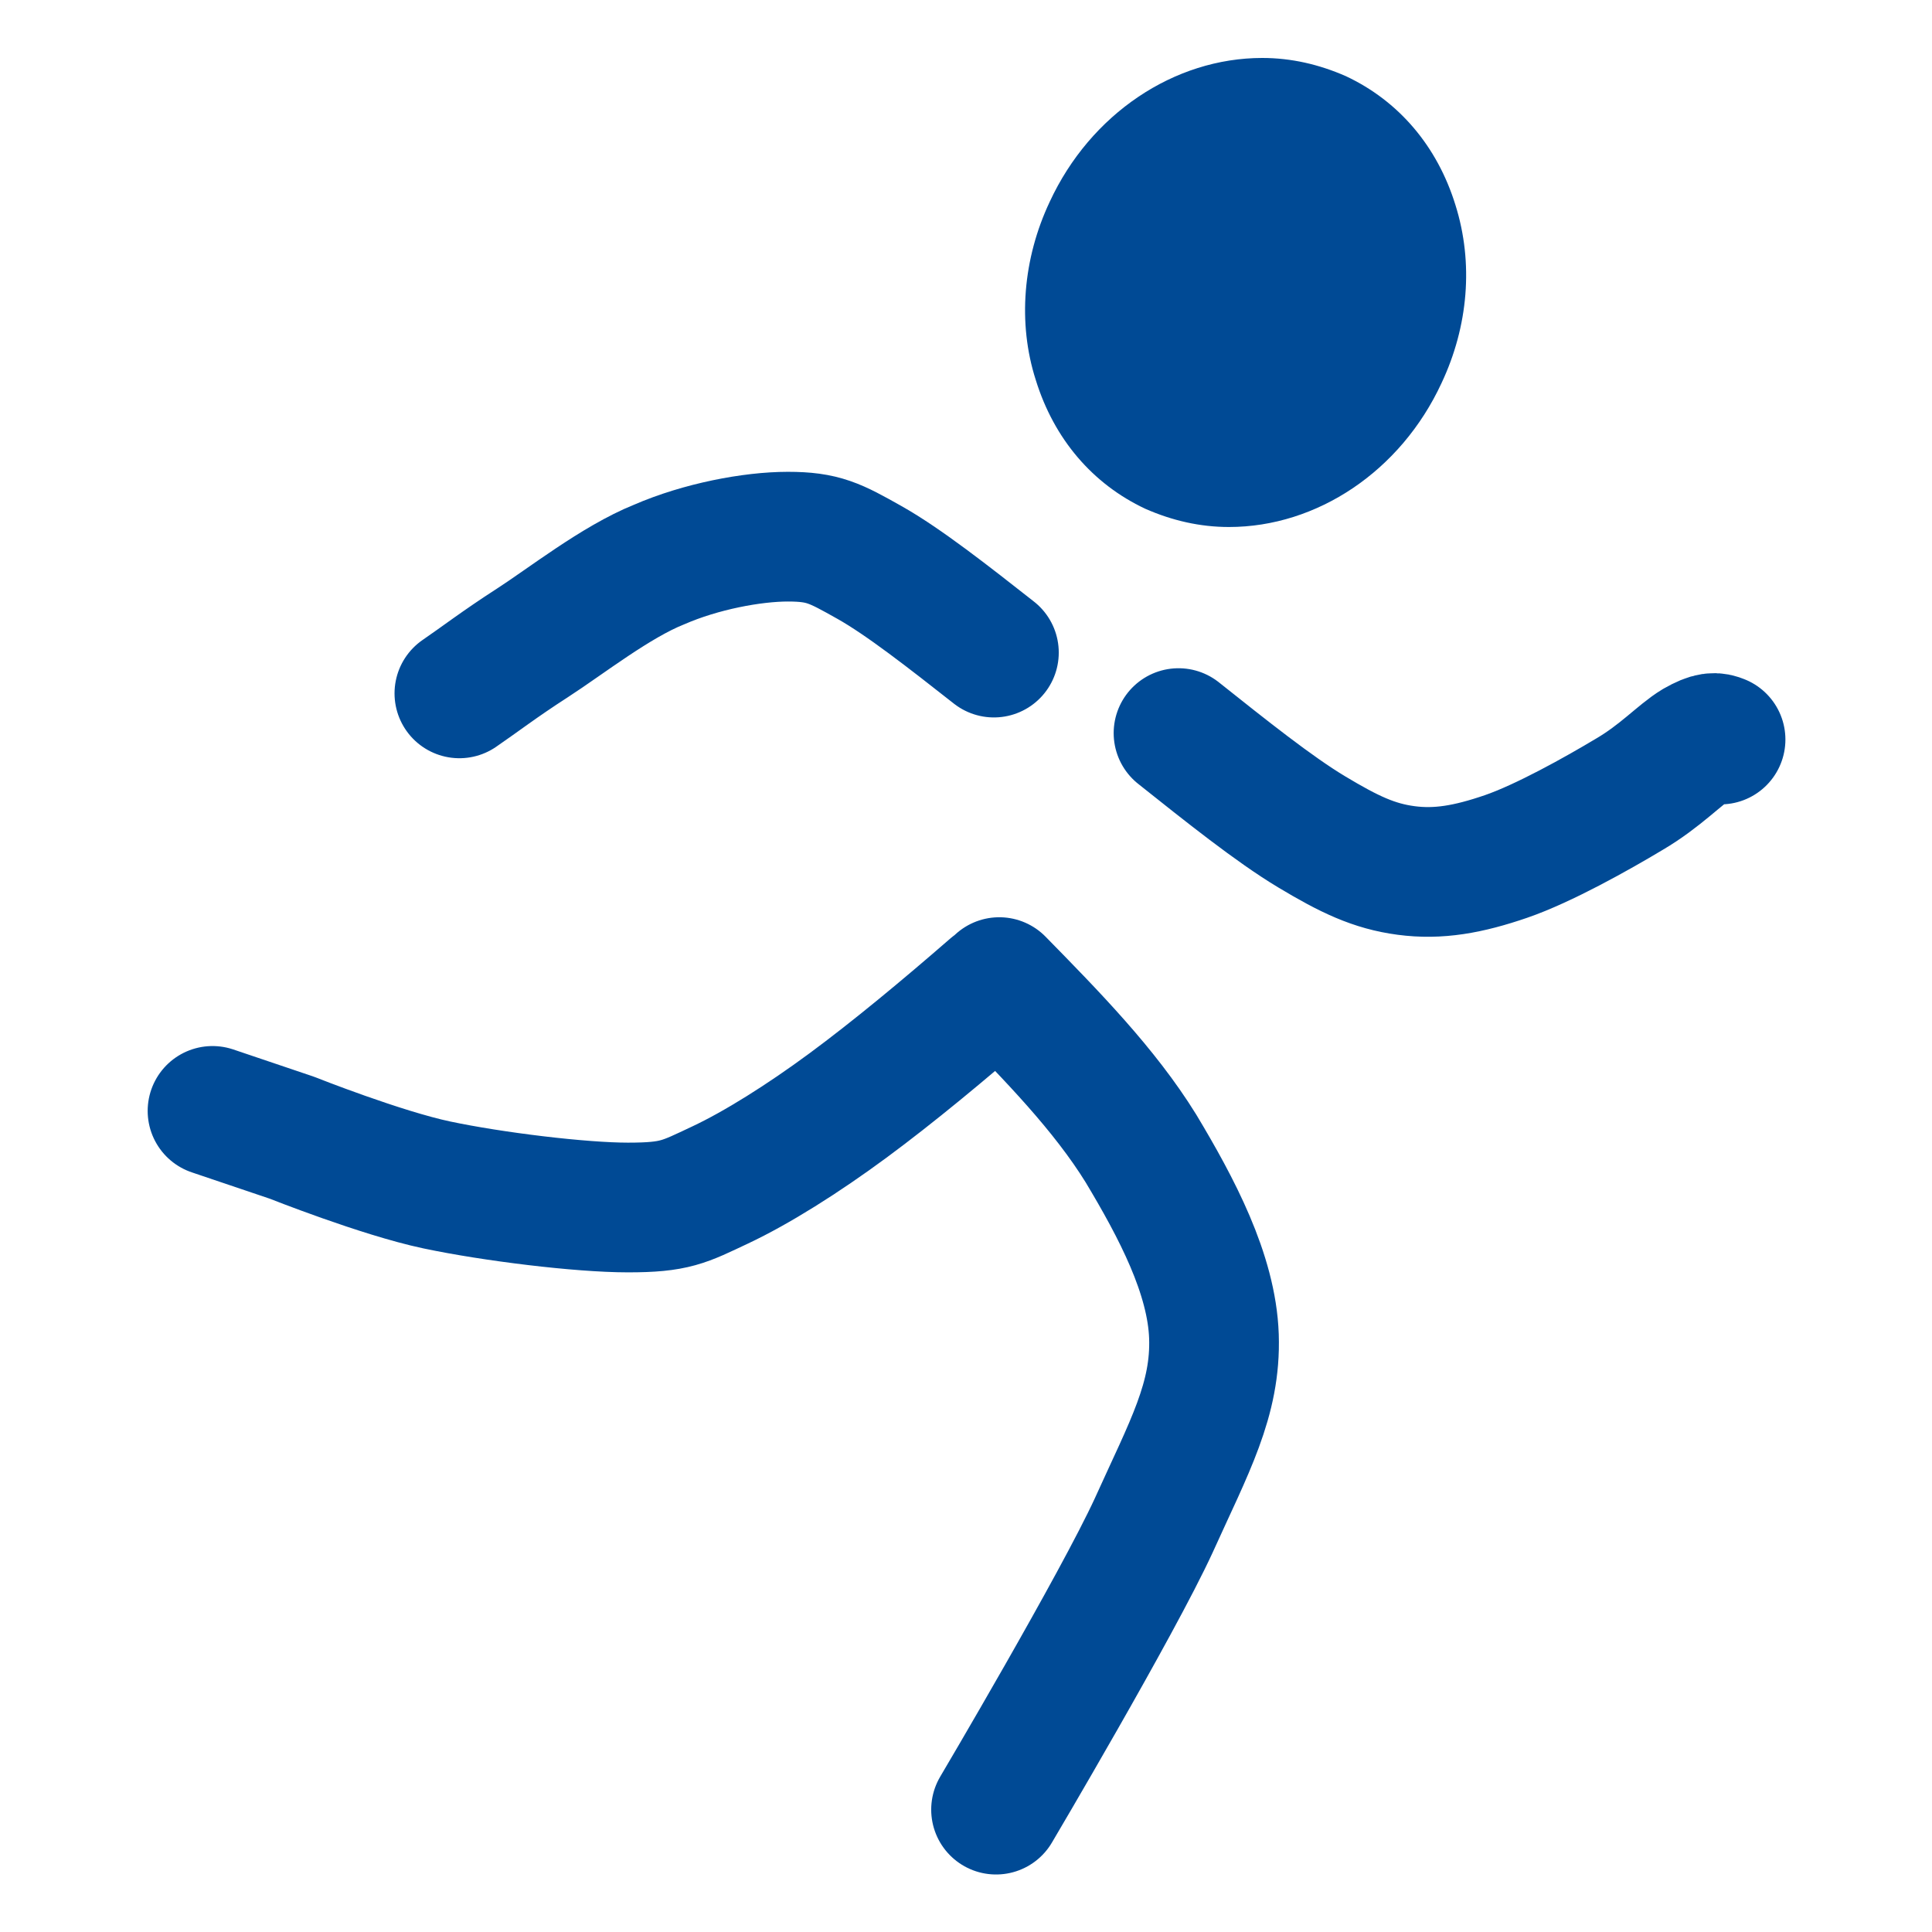
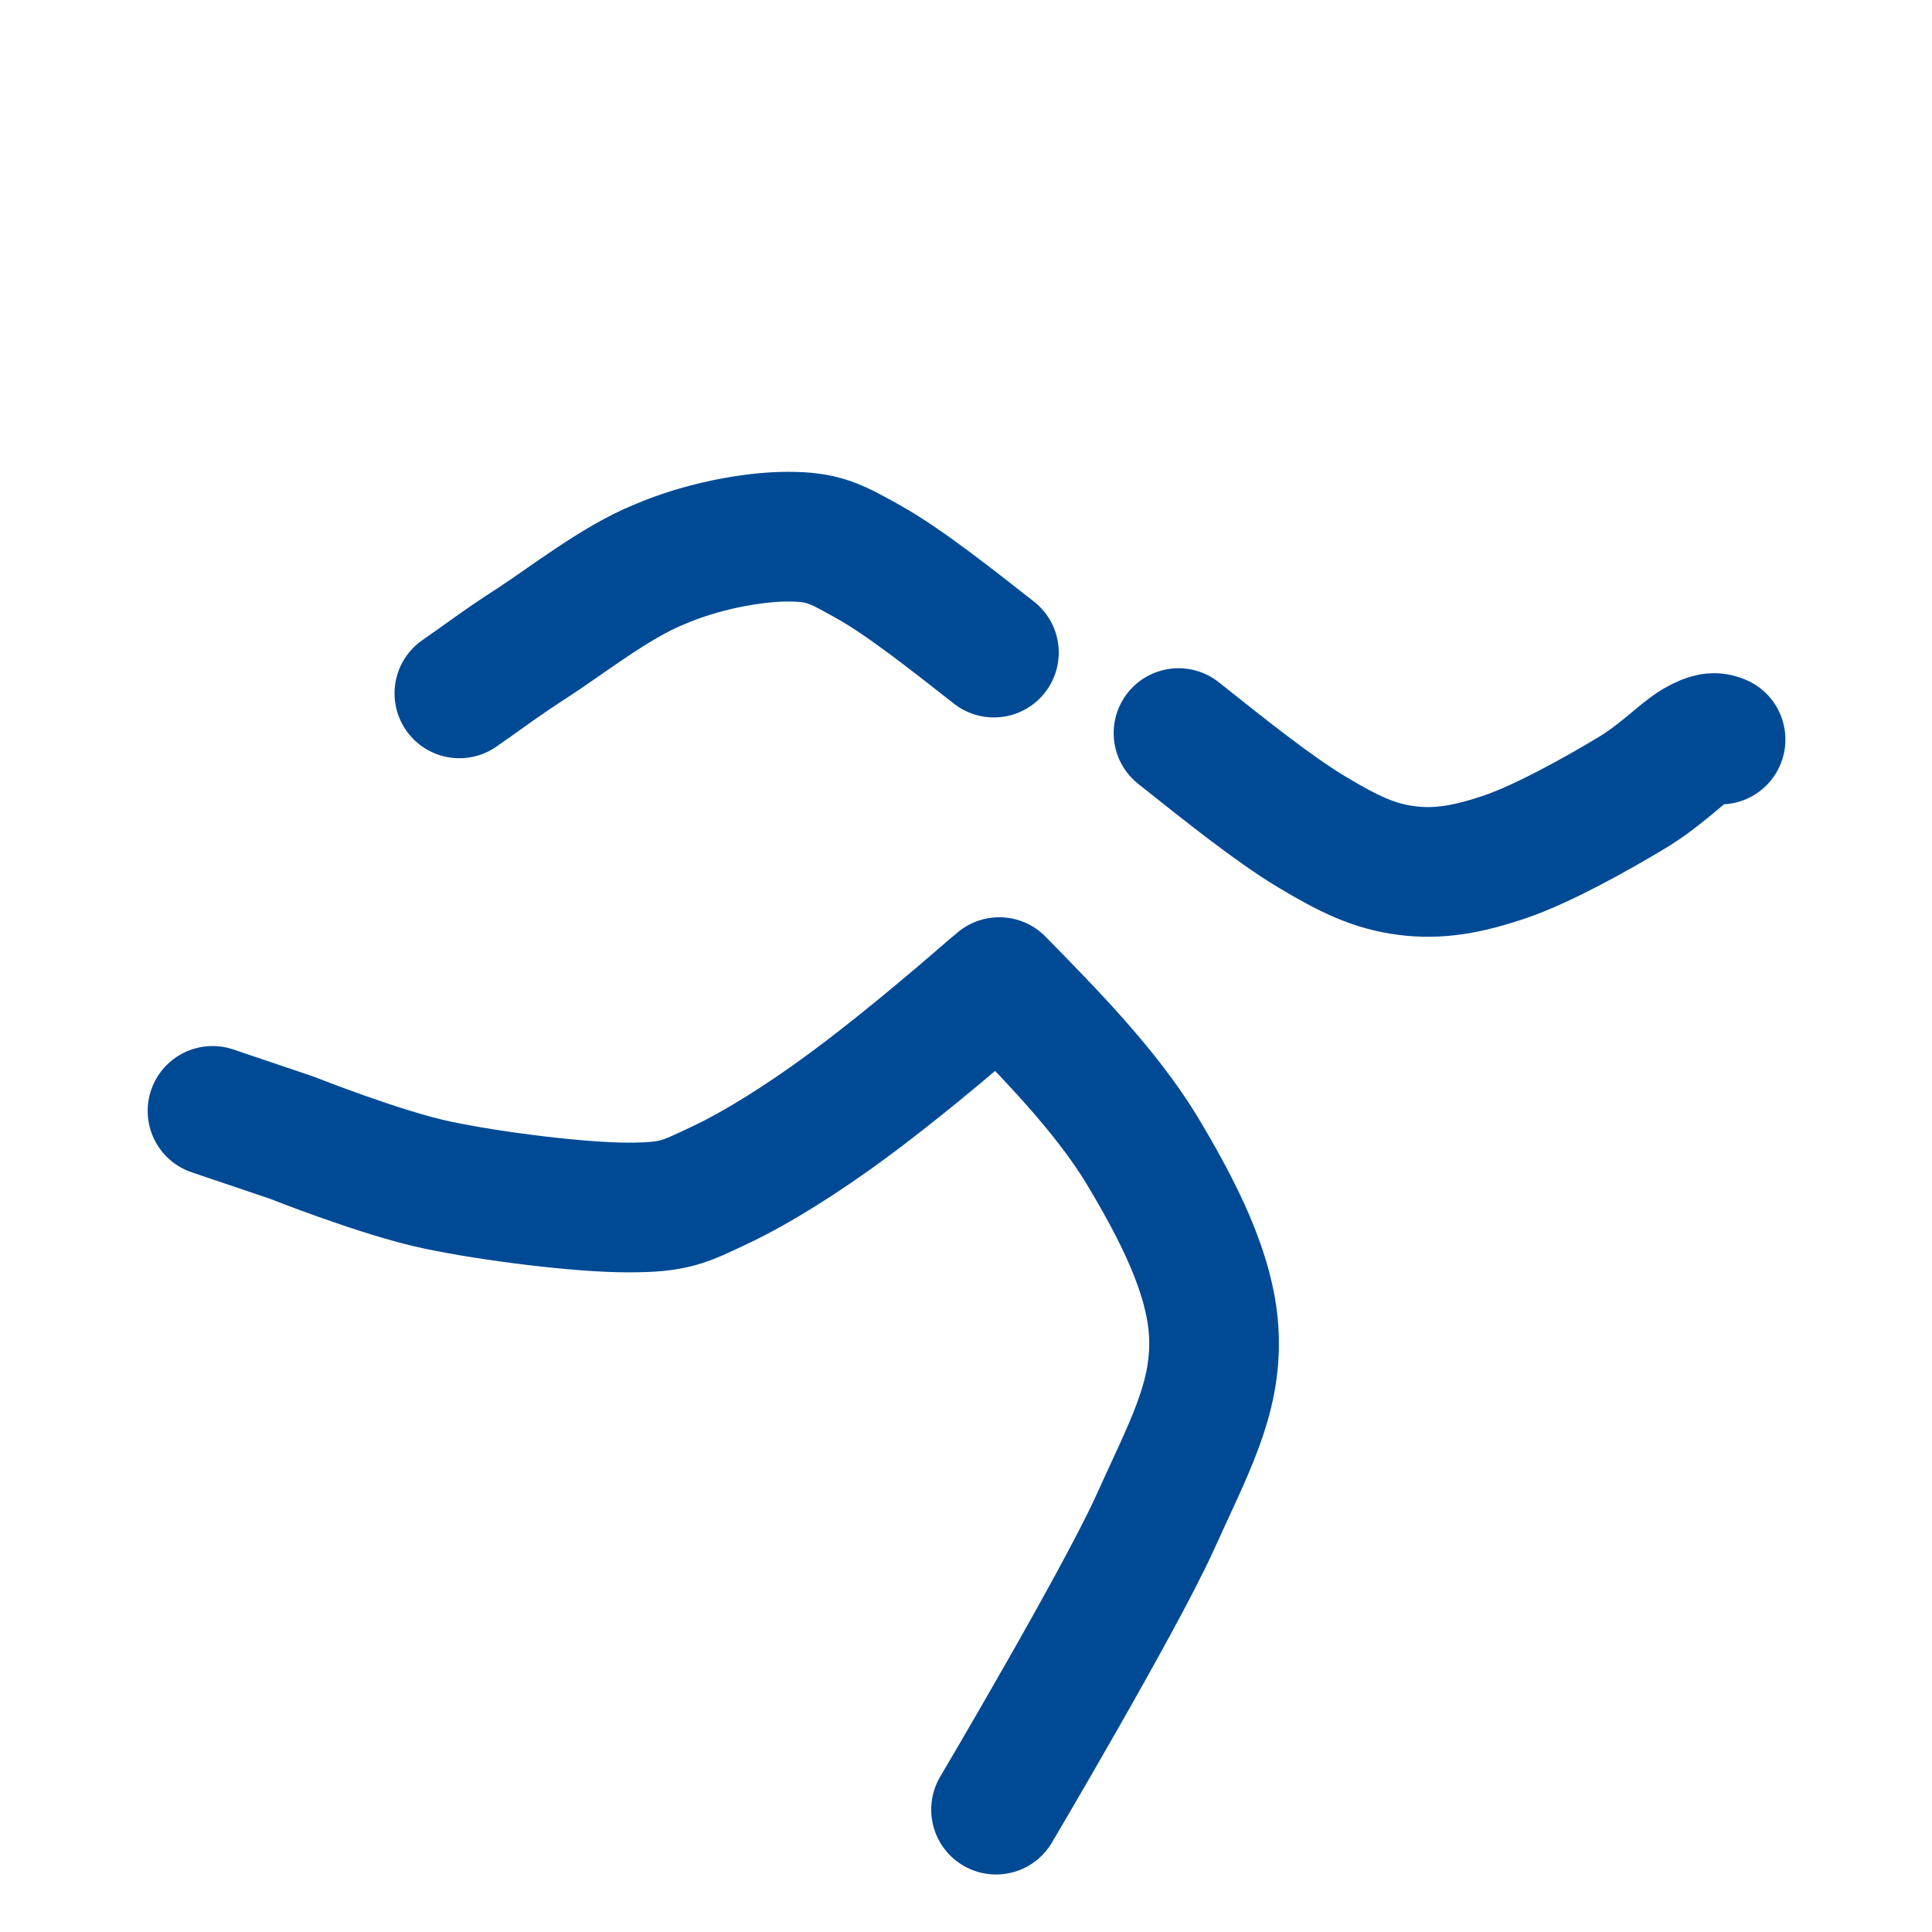
<svg xmlns="http://www.w3.org/2000/svg" version="1.1" id="Ebene_1" x="0px" y="0px" viewBox="0 0 180 180" style="enable-background:new 0 0 180 180;" xml:space="preserve">
  <style type="text/css">
	.st0{fill:none;stroke:#004A95;stroke-width:12.084;stroke-linecap:round;stroke-linejoin:round;stroke-miterlimit:10;}
	.st1{fill:#004A95;}
</style>
  <g>
    <path class="st0" d="M92.6,60.8c-4.2-3.3-8.4-6.6-11.6-8.4c-3.2-1.8-4.3-2.4-7.6-2.4c-3.3,0-8.1,0.9-12,2.6   c-4,1.6-8.7,5.3-11.8,7.3c-3.1,2-4.9,3.4-6.8,4.7 M109.8,68.3c4.4,3.5,8.9,7.1,12.4,9.2c3.5,2.1,5.8,3.2,8.8,3.6   c3,0.4,5.8-0.1,9.3-1.3c3.5-1.2,8.5-4,11.5-5.8c2.9-1.7,4.7-3.7,6.2-4.6c1.4-0.8,1.8-0.7,2.3-0.5 M92.5,92c-4.6,4-9.3,7.9-13.5,11   c-4.2,3.1-8.5,5.8-11.9,7.4c-3.4,1.6-4.2,2.1-8.6,2.1c-4.4,0-12.6-1-17.8-2.1S27.2,106,27.2,106l-7.4-2.5 M93.1,91.5   c4.9,5,9.8,10,13.2,15.5c3.3,5.5,6.6,11.7,6.8,17.5c0.2,5.9-2.3,10.3-5.6,17.6c-3.4,7.4-14.7,26.5-14.7,26.5" />
-     <path class="st1" d="M135.6,19.1c-1.7-5.5-5.3-9.7-10.2-12c-2.5-1.1-5.1-1.7-7.8-1.7c-8.2,0-16,5.2-19.8,13.4   c-2.5,5.3-3,11.3-1.3,16.6c1.7,5.5,5.3,9.7,10.2,12c2.5,1.1,5.1,1.7,7.8,1.7c8.2,0,16-5.2,19.8-13.4   C136.8,30.4,137.3,24.5,135.6,19.1" />
  </g>
</svg>